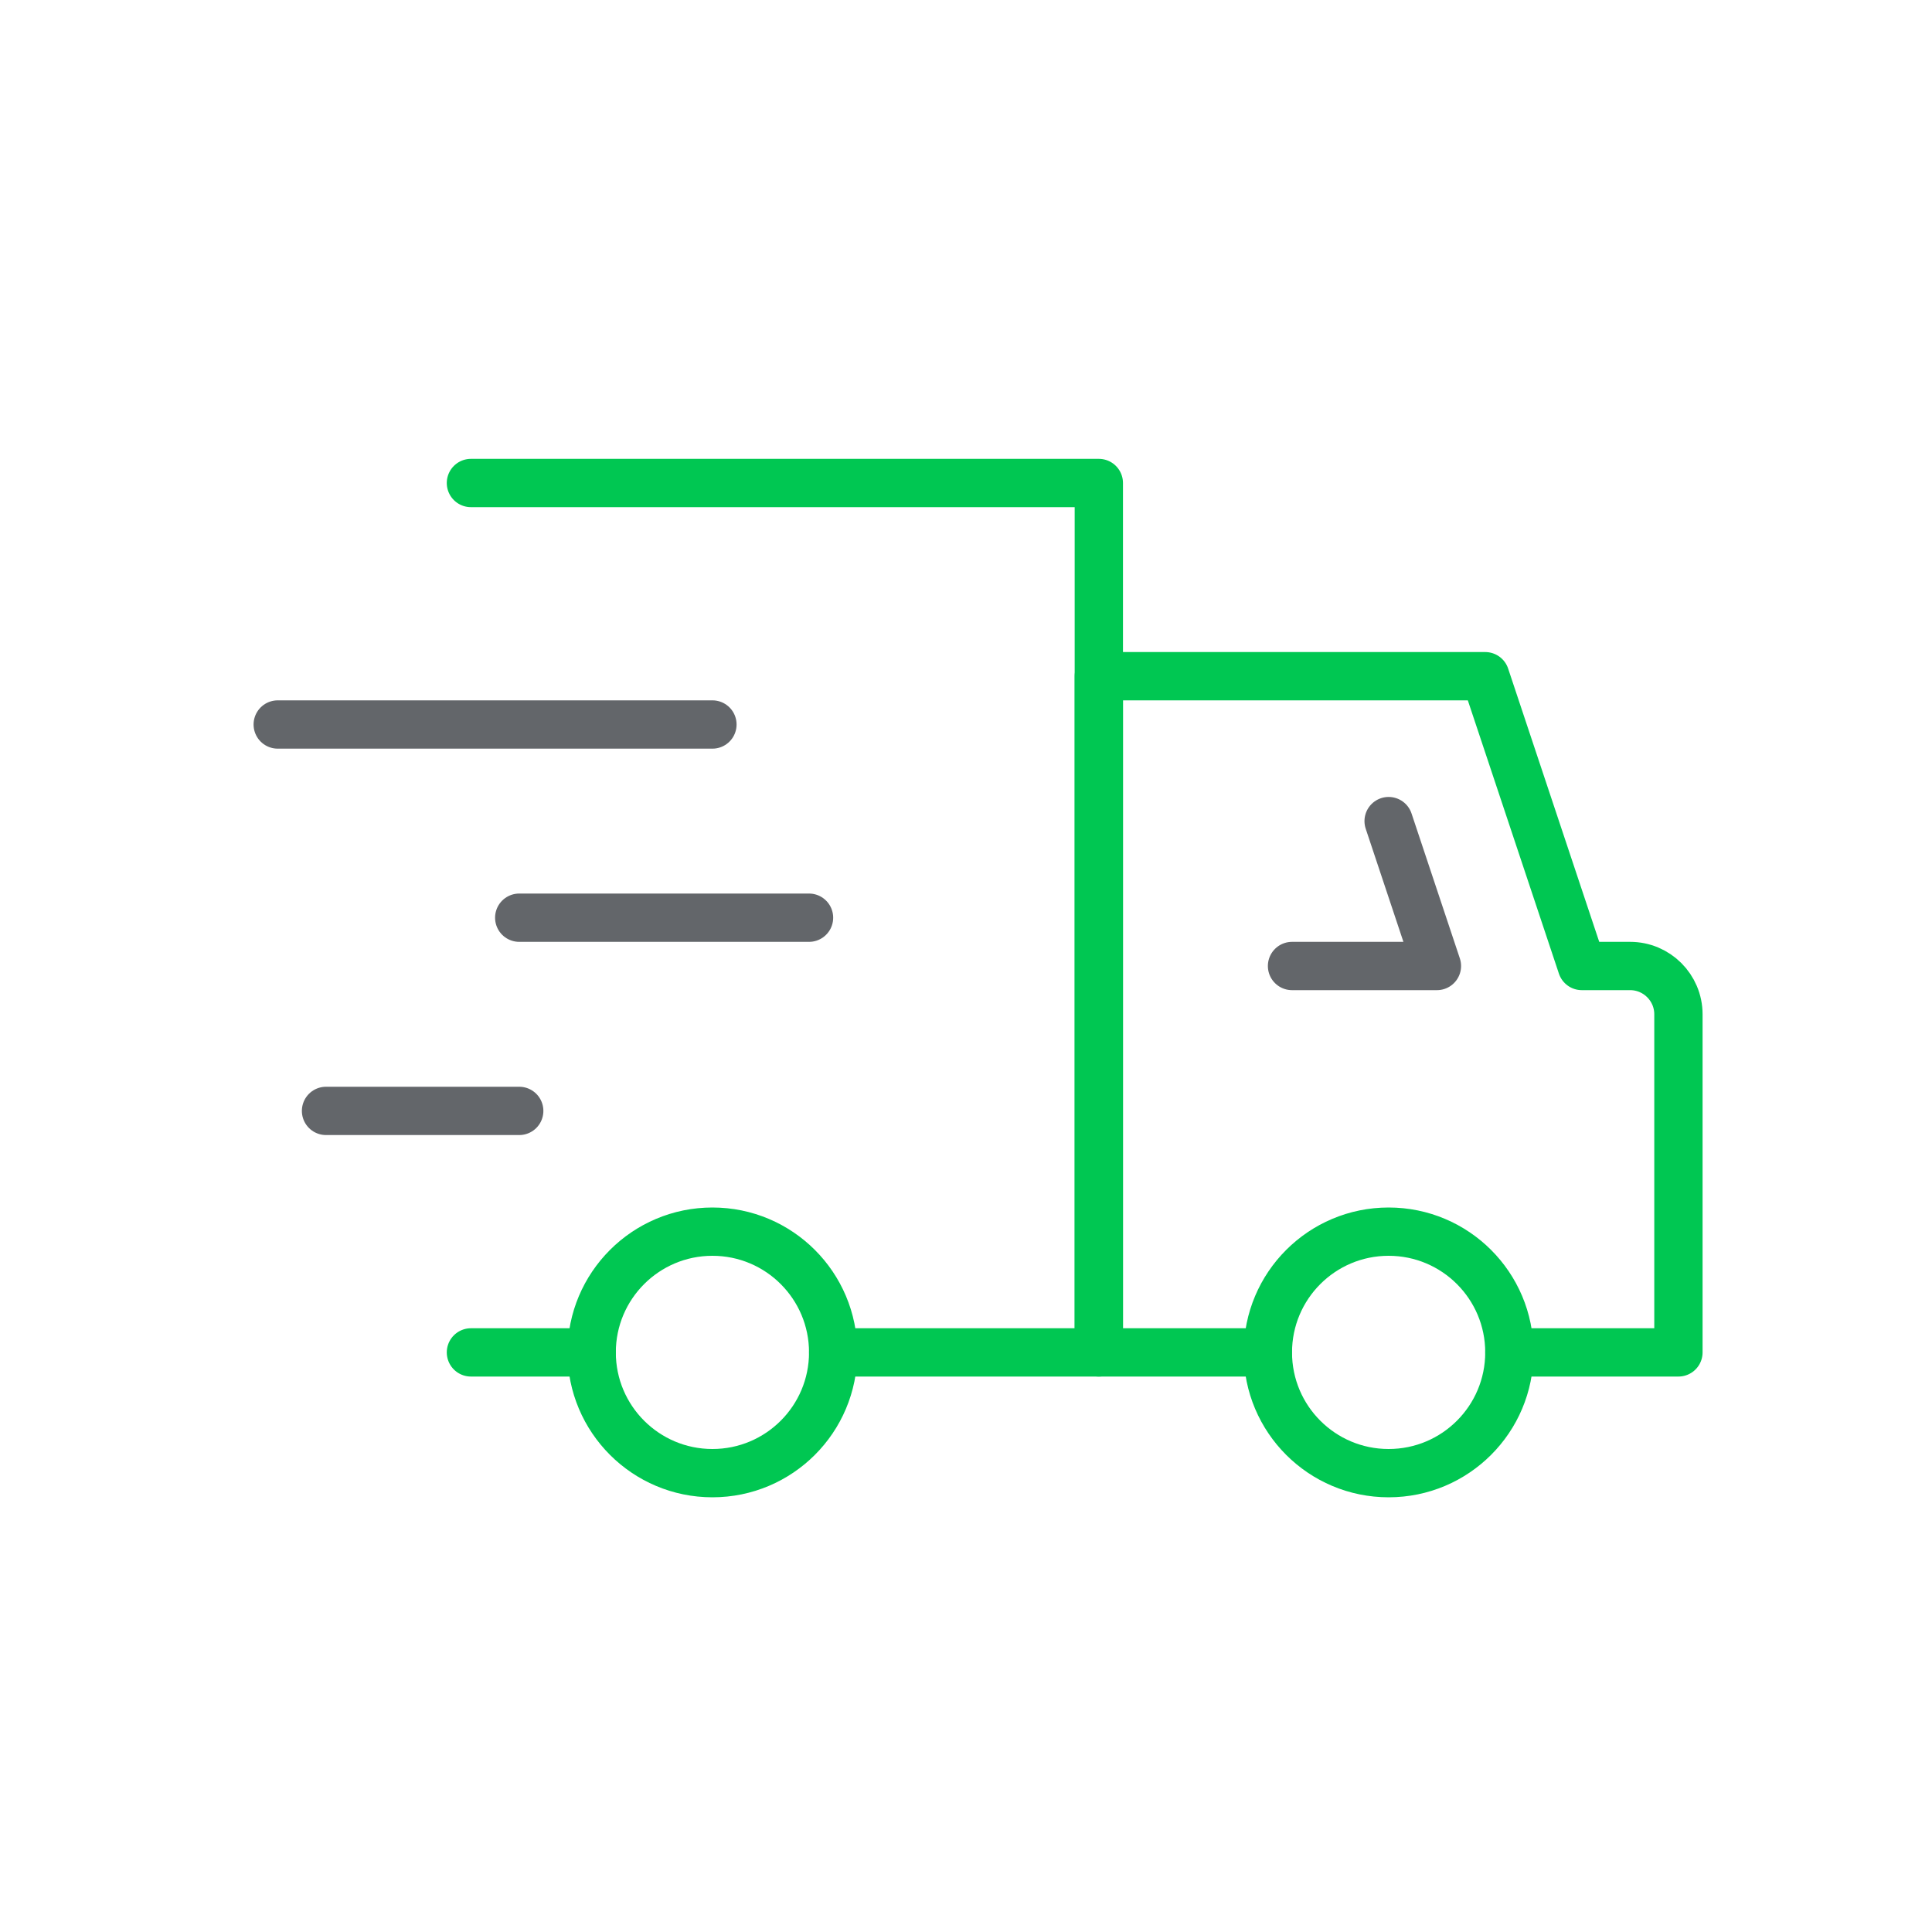
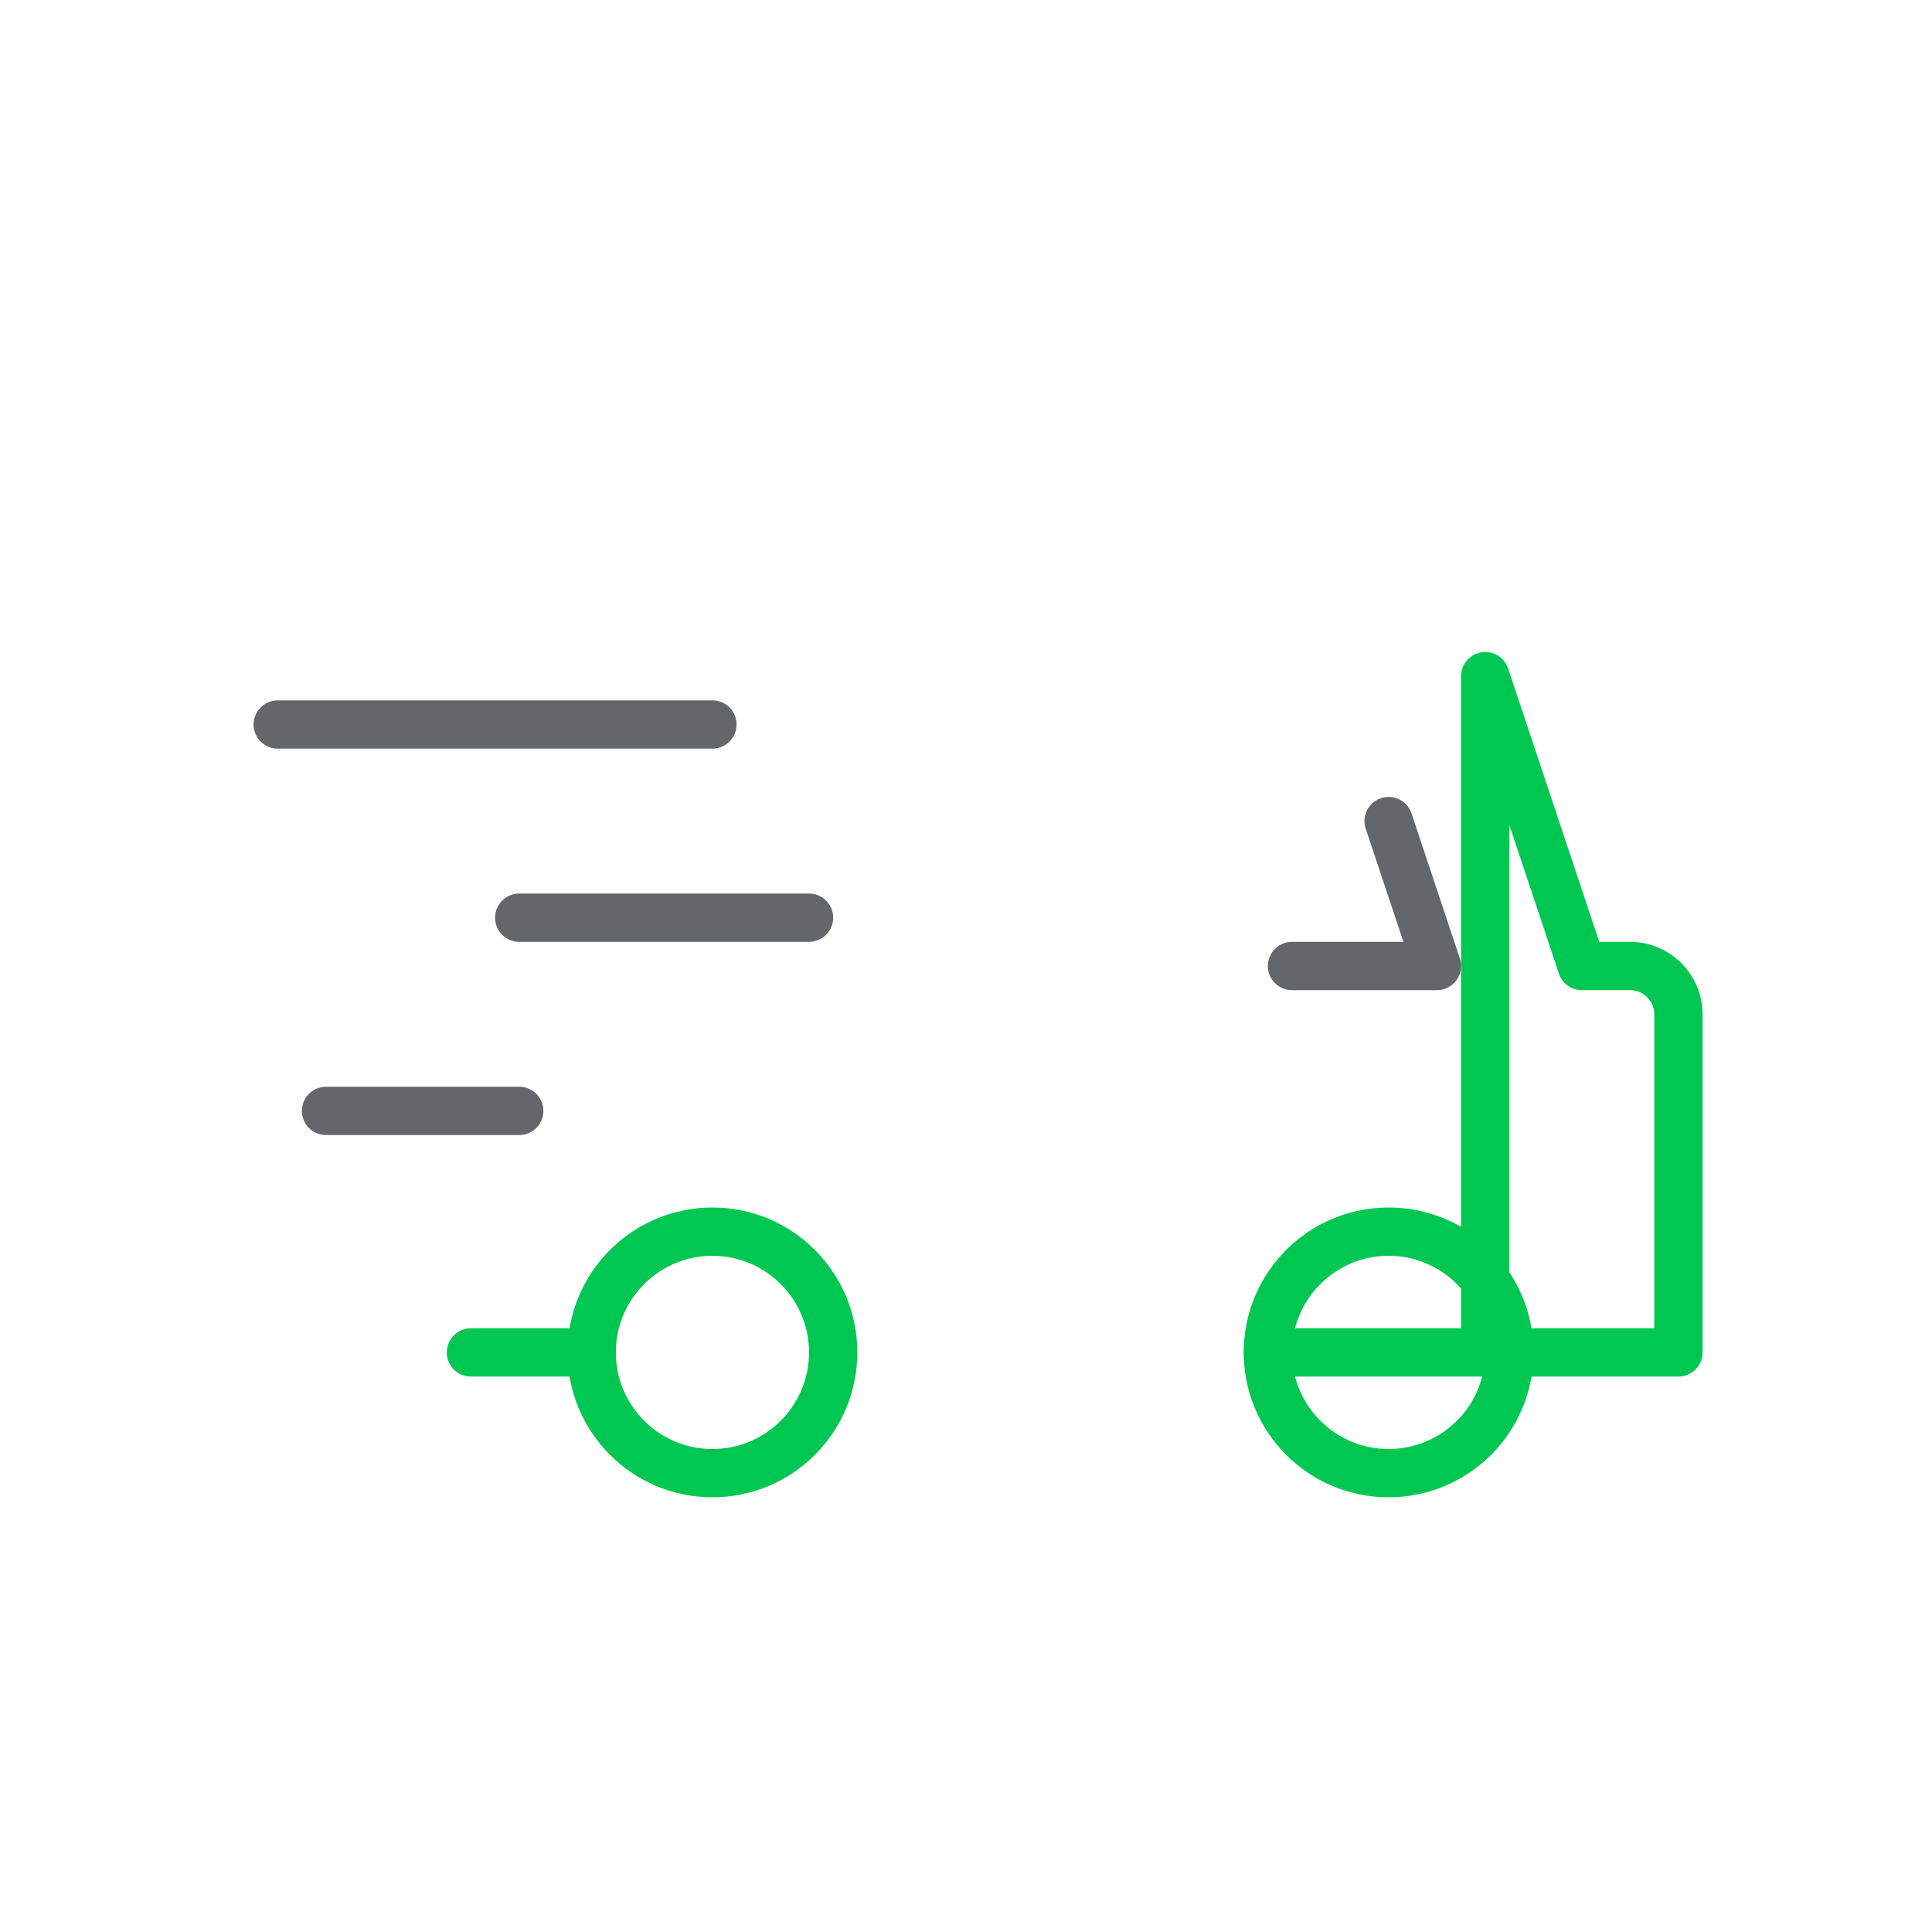
<svg xmlns="http://www.w3.org/2000/svg" width="40" height="40" viewBox="0 0 40 40" fill="none">
-   <path d="M9.75 10H22.75V28H17.25" stroke="#00C752" stroke-linecap="round" stroke-linejoin="round" />
  <path d="M12.25 28H9.75" stroke="#00C752" stroke-linecap="round" stroke-linejoin="round" />
-   <path d="M31.25 28H34.75V21C34.75 20.448 34.302 20 33.75 20H32.75L30.75 14H22.75V28H26.25" stroke="#00C752" stroke-linecap="round" stroke-linejoin="round" />
+   <path d="M31.25 28H34.75V21C34.75 20.448 34.302 20 33.75 20H32.75L30.75 14V28H26.25" stroke="#00C752" stroke-linecap="round" stroke-linejoin="round" />
  <path fill-rule="evenodd" clip-rule="evenodd" d="M31.25 28C31.25 29.381 30.131 30.5 28.75 30.5C27.369 30.5 26.25 29.381 26.25 28C26.25 26.619 27.369 25.5 28.75 25.5C30.131 25.5 31.25 26.619 31.25 28Z" stroke="#00C752" stroke-linecap="round" stroke-linejoin="round" />
  <path fill-rule="evenodd" clip-rule="evenodd" d="M17.25 28C17.25 29.381 16.131 30.5 14.75 30.5C13.37 30.5 12.25 29.381 12.25 28C12.25 26.619 13.37 25.5 14.75 25.5C16.131 25.5 17.25 26.619 17.25 28Z" stroke="#00C752" stroke-linecap="round" stroke-linejoin="round" />
  <path d="M26.75 20H29.75L28.75 17" stroke="#63666A" stroke-linecap="round" stroke-linejoin="round" />
  <path d="M5.75 15H14.75" stroke="#63666A" stroke-linecap="round" stroke-linejoin="round" />
  <path d="M10.75 19H16.75" stroke="#63666A" stroke-linecap="round" stroke-linejoin="round" />
  <path d="M6.75 23H10.75" stroke="#63666A" stroke-linecap="round" stroke-linejoin="round" />
</svg>